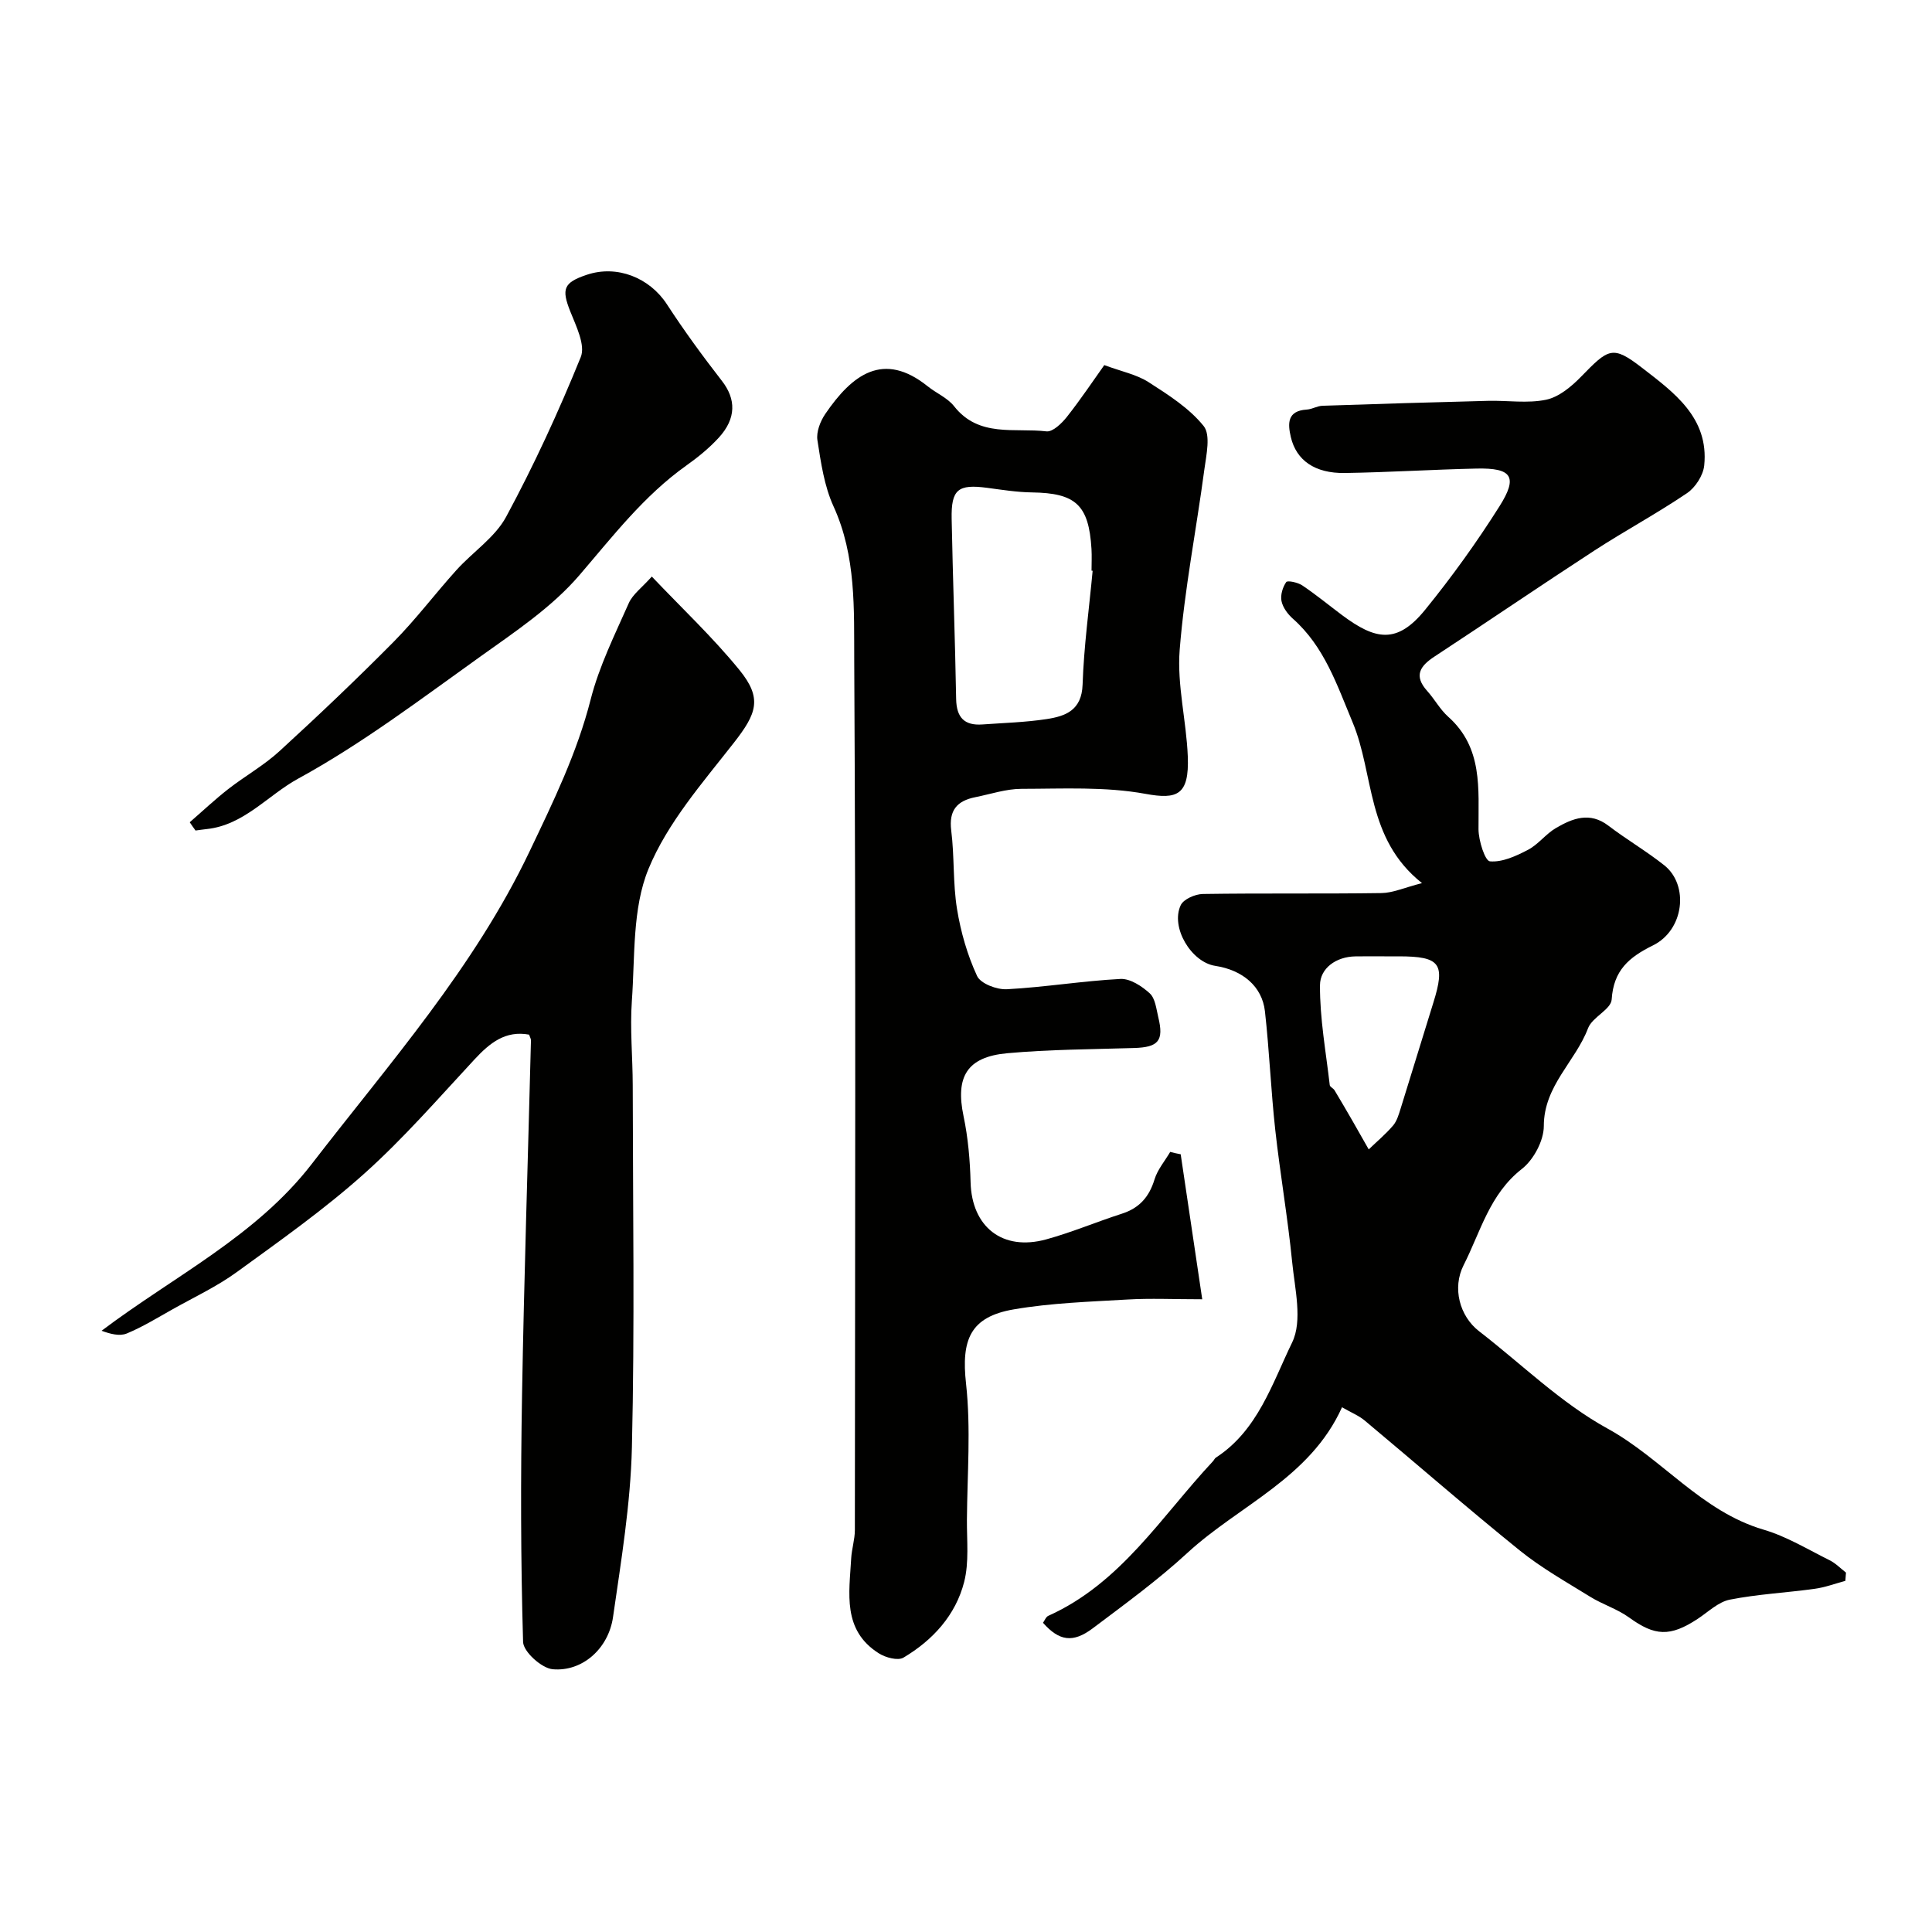
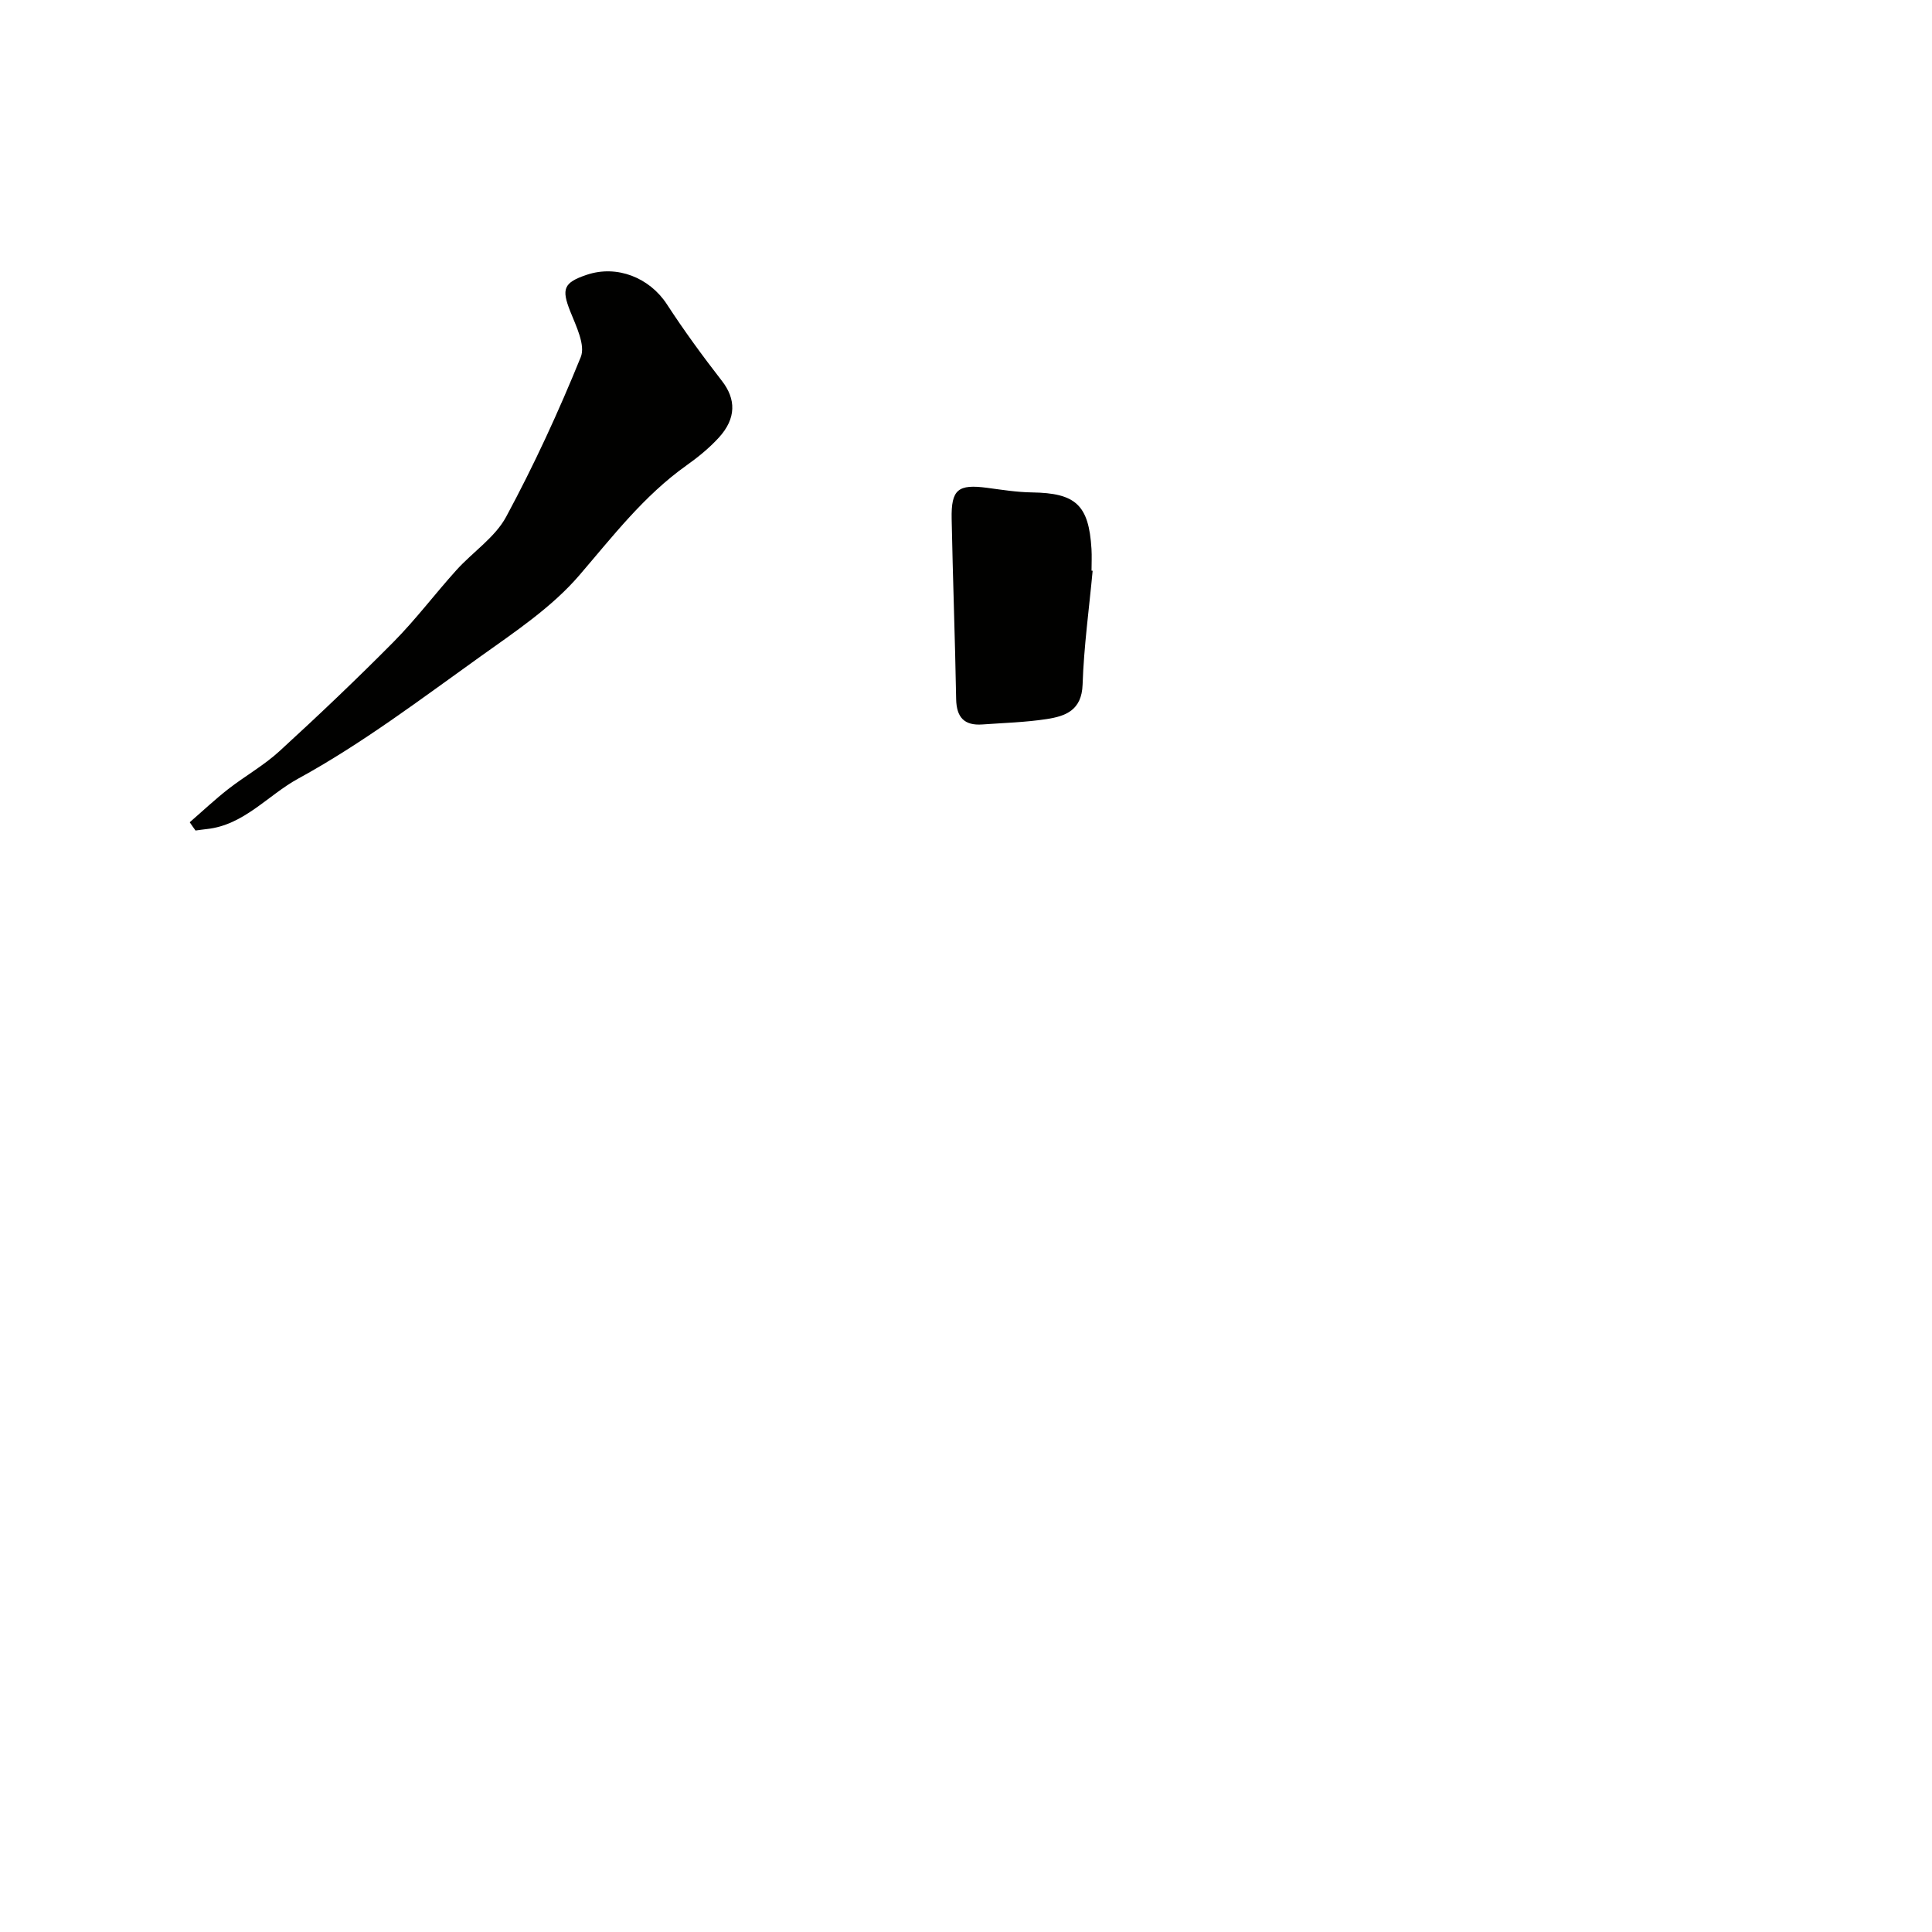
<svg xmlns="http://www.w3.org/2000/svg" enable-background="new 0 0 400 400" viewBox="0 0 400 400">
  <g fill="#010100">
-     <path d="m382.06 327.3c-2.12.57-4.22 1.36-6.38 1.65-5.84.81-11.77 1.1-17.54 2.24-2.38.47-4.47 2.54-6.64 3.97-5.74 3.78-8.9 3.58-14.22-.28-2.43-1.76-5.45-2.68-8.02-4.27-4.96-3.07-10.1-5.96-14.61-9.6-10.86-8.77-21.39-17.96-32.11-26.91-1.21-1.01-2.76-1.63-4.69-2.74-6.62 14.68-21.27 20.26-32 30.14-6.13 5.65-12.92 10.59-19.6 15.62-4.12 3.1-6.96 2.64-10.31-1.14.34-.46.6-1.22 1.1-1.44 15.04-6.75 23.41-20.59 34.08-31.99.23-.24.36-.6.62-.77 8.68-5.63 11.66-15.36 15.78-23.83 2.2-4.52.55-11.13 0-16.73-.9-9.11-2.48-18.16-3.49-27.27-.9-8.17-1.22-16.41-2.14-24.58-.58-5.16-4.64-8.54-10.29-9.4-4.97-.76-9.31-8-7.14-12.57.59-1.24 2.98-2.28 4.56-2.31 12.33-.19 24.66-.01 36.99-.19 2.38-.03 4.75-1.13 8.4-2.06-11.63-9.24-9.85-22.49-14.36-33.27-3.23-7.71-5.83-15.69-12.38-21.48-1.06-.94-2.08-2.32-2.35-3.65-.25-1.23.24-2.87.98-3.93.27-.38 2.4.07 3.32.69 2.84 1.91 5.5 4.1 8.25 6.16 6.93 5.17 11.37 6.04 17.18-1.1 5.55-6.83 10.73-14.03 15.42-21.47 3.85-6.1 2.54-7.94-4.75-7.78-9.1.2-18.2.78-27.3.92-6.2.09-10.04-2.62-11.17-7.45-.65-2.79-.76-5.43 3.28-5.68 1.1-.07 2.17-.75 3.27-.79 11.43-.39 22.86-.73 34.3-1.02 4.01-.1 8.15.57 12-.23 2.63-.55 5.21-2.69 7.19-4.72 5.75-5.89 6.53-6.65 12.69-1.88 6.51 5.04 13.87 10.3 12.86 20.21-.21 2.05-1.83 4.56-3.56 5.73-6.22 4.21-12.87 7.79-19.17 11.88-11.1 7.22-22.04 14.69-33.11 21.95-3.04 1.99-4.33 3.99-1.51 7.13 1.53 1.7 2.65 3.82 4.34 5.33 7.24 6.45 6.23 14.94 6.28 23.31.01 2.34 1.35 6.54 2.36 6.63 2.55.23 5.43-1.1 7.88-2.38 2.14-1.12 3.7-3.3 5.8-4.52 3.43-2 6.99-3.42 10.84-.49 3.76 2.87 7.88 5.27 11.58 8.21 5.16 4.11 4.11 13.4-2.33 16.58-5.03 2.48-8.17 5.19-8.56 11.2-.13 2.07-4.02 3.65-4.89 5.95-2.62 6.92-9.16 11.92-9.16 20.26 0 3.02-2.12 6.99-4.55 8.88-6.69 5.23-8.55 13.02-12.06 19.93-2.38 4.69-.84 10.54 3.21 13.67 8.81 6.8 16.93 14.84 26.56 20.13 11.35 6.23 19.45 17.16 32.34 20.95 4.77 1.4 9.17 4.1 13.67 6.33 1.25.62 2.27 1.69 3.39 2.56-.03.6-.08 1.16-.13 1.71zm-95.45-129.3c-2 0-3.99-.03-5.99.01-4.02.06-7.31 2.47-7.33 5.96-.05 6.89 1.23 13.79 2.02 20.68.04.39.74.66.99 1.08 1.26 2.09 2.49 4.21 3.71 6.32 1.13 1.97 2.25 3.95 3.37 5.92 1.7-1.64 3.53-3.17 5.05-4.95.8-.95 1.18-2.31 1.57-3.55 2.28-7.27 4.47-14.57 6.75-21.85 2.54-8.11 1.45-9.61-7.12-9.62-1.02 0-2.02 0-3.02 0z" />
-     <path d="m244.45 238.98c1.44 9.73 2.89 19.46 4.46 30.02-5.94 0-10.72-.23-15.47.05-7.86.46-15.8.71-23.54 2.04-9.07 1.55-10.9 6.31-9.89 15.4 1.02 9.27.25 18.75.18 28.13-.03 4.31.47 8.82-.57 12.9-1.76 6.89-6.49 12.06-12.56 15.67-1.15.69-3.71 0-5.1-.88-7.6-4.8-6.13-12.44-5.73-19.67.11-1.95.75-3.89.76-5.83.04-59.98.21-119.95-.13-179.93-.06-10.71.43-21.72-4.29-32.05-1.92-4.2-2.61-9.05-3.33-13.68-.27-1.71.59-3.93 1.62-5.44 5.58-8.18 12.03-13.09 21.21-5.73 1.78 1.43 4.1 2.39 5.46 4.12 5.14 6.55 12.55 4.43 19.13 5.21 1.29.15 3.16-1.65 4.22-2.99 2.92-3.7 5.54-7.63 7.75-10.73 3.58 1.33 6.69 1.94 9.17 3.53 4.1 2.63 8.42 5.38 11.4 9.08 1.49 1.85.56 5.97.15 8.99-1.66 12.46-4.12 24.85-5.11 37.36-.57 7.26 1.39 14.69 1.68 22.07.31 7.99-2.17 8.95-8.75 7.74-8.34-1.53-17.09-1.05-25.66-1.04-3.2 0-6.4 1.09-9.59 1.73-3.77.75-5.5 2.71-4.98 6.89.68 5.39.33 10.91 1.2 16.26.77 4.74 2.14 9.52 4.15 13.86.73 1.59 4.1 2.87 6.19 2.75 7.85-.42 15.65-1.72 23.5-2.13 2.01-.1 4.45 1.5 6.07 2.99 1.14 1.05 1.35 3.22 1.76 4.93 1.19 4.89.03 6.23-5.02 6.38-8.76.27-17.54.29-26.25 1.08-8.38.76-10.75 4.91-9.05 13.02.94 4.47 1.34 9.12 1.46 13.69.24 9.24 6.59 14.32 15.66 11.83 5.31-1.46 10.42-3.63 15.67-5.32 3.62-1.16 5.65-3.48 6.75-7.09.62-2.04 2.14-3.81 3.25-5.7.71.2 1.44.35 2.17.49zm-18.23-120.81c-.08-.01-.15-.01-.23-.02 0-1.5.08-3-.01-4.5-.55-9.11-3.26-11.57-12.3-11.7-3.1-.04-6.21-.54-9.29-.95-6.04-.8-7.48.31-7.36 6.43.24 12.43.71 24.86.93 37.29.07 3.82 1.69 5.54 5.44 5.27 4.43-.32 8.9-.44 13.28-1.11 3.94-.6 7.28-1.82 7.46-7.15.26-7.87 1.35-15.71 2.08-23.56z" />
-     <path d="m109.54 214.21c-4.9-.9-8.13 1.72-11.28 5.11-7.48 8.05-14.72 16.4-22.88 23.7-8.26 7.39-17.39 13.84-26.38 20.37-4.1 2.97-8.77 5.16-13.21 7.65-3.14 1.76-6.22 3.66-9.53 5.04-1.49.62-3.44.1-5.23-.56 15.03-11.34 31.97-19.56 43.56-34.59 16.05-20.81 33.54-40.51 45.04-64.63 4.92-10.32 9.83-20.37 12.67-31.52 1.75-6.86 4.99-13.37 7.88-19.9.82-1.85 2.73-3.22 4.77-5.51 6.24 6.57 12.64 12.59 18.13 19.33 4.81 5.9 3.58 9.04-1.14 15.08-6.49 8.3-13.76 16.59-17.68 26.13-3.37 8.2-2.78 18.13-3.44 27.33-.41 5.78.17 11.63.18 17.45.03 24.99.42 49.99-.17 74.97-.28 11.74-2.23 23.47-3.91 35.14-.94 6.53-6.35 11.34-12.48 10.8-2.29-.2-6.08-3.62-6.14-5.65-.5-16.98-.51-33.98-.22-50.97.42-24.53 1.23-49.05 1.85-73.58 0-.33-.2-.64-.39-1.19z" />
+     <path d="m244.45 238.98zm-18.23-120.81c-.08-.01-.15-.01-.23-.02 0-1.5.08-3-.01-4.5-.55-9.11-3.26-11.57-12.3-11.7-3.1-.04-6.21-.54-9.29-.95-6.04-.8-7.48.31-7.36 6.43.24 12.43.71 24.86.93 37.29.07 3.82 1.69 5.54 5.44 5.27 4.43-.32 8.9-.44 13.28-1.11 3.94-.6 7.28-1.82 7.46-7.15.26-7.87 1.35-15.71 2.08-23.56z" />
    <path d="m39.28 170.24c2.65-2.3 5.21-4.71 7.97-6.87 3.47-2.7 7.38-4.89 10.6-7.84 8.05-7.37 15.97-14.89 23.65-22.65 4.62-4.67 8.59-9.97 13-14.85 3.38-3.75 7.98-6.75 10.29-11.03 5.77-10.7 10.88-21.8 15.45-33.07 1.01-2.48-.98-6.45-2.19-9.5-1.81-4.59-1.4-5.92 3.44-7.54 6.27-2.1 12.99.6 16.58 6.1 3.55 5.46 7.41 10.74 11.41 15.89 2.89 3.72 3.01 7.72-.66 11.73-1.98 2.16-4.32 4.07-6.72 5.77-8.79 6.25-15.22 14.65-22.17 22.74-5.67 6.6-13.28 11.67-20.46 16.8-12.33 8.81-24.5 18.05-37.74 25.29-6.29 3.44-11.22 9.63-18.94 10.44-.77.08-1.54.2-2.31.3-.42-.57-.81-1.14-1.2-1.71z" />
  </g>
</svg>